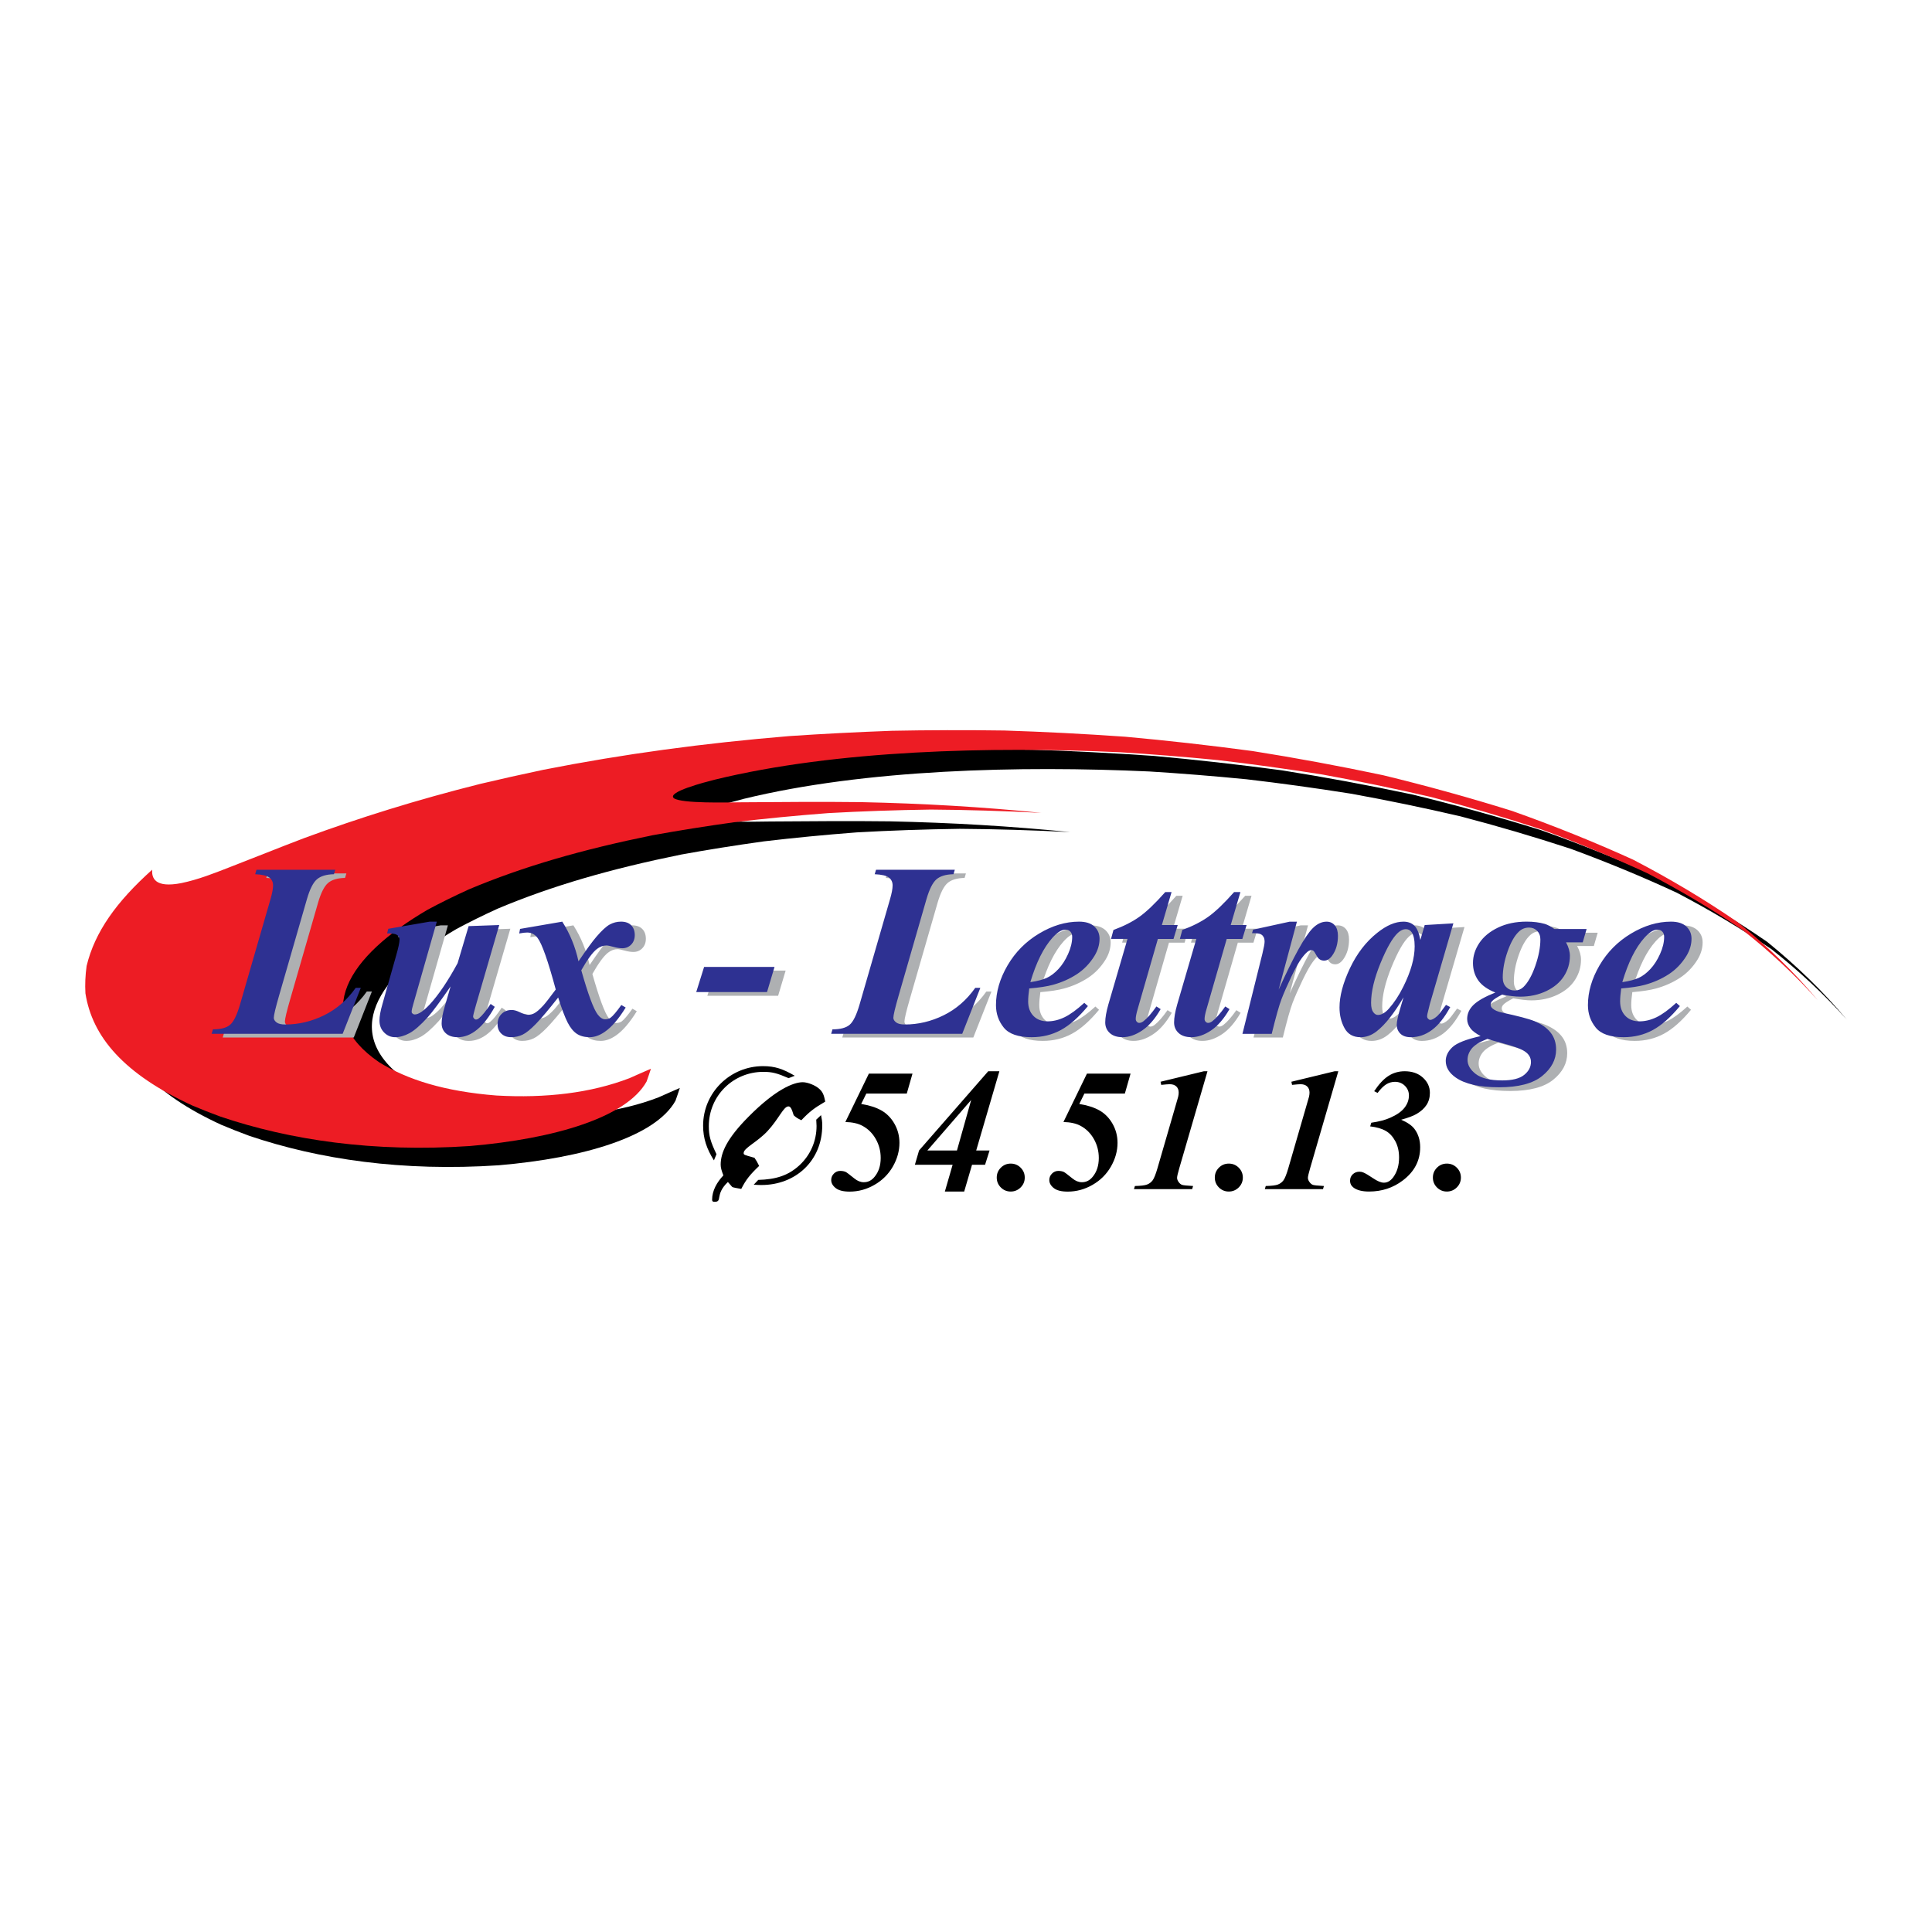
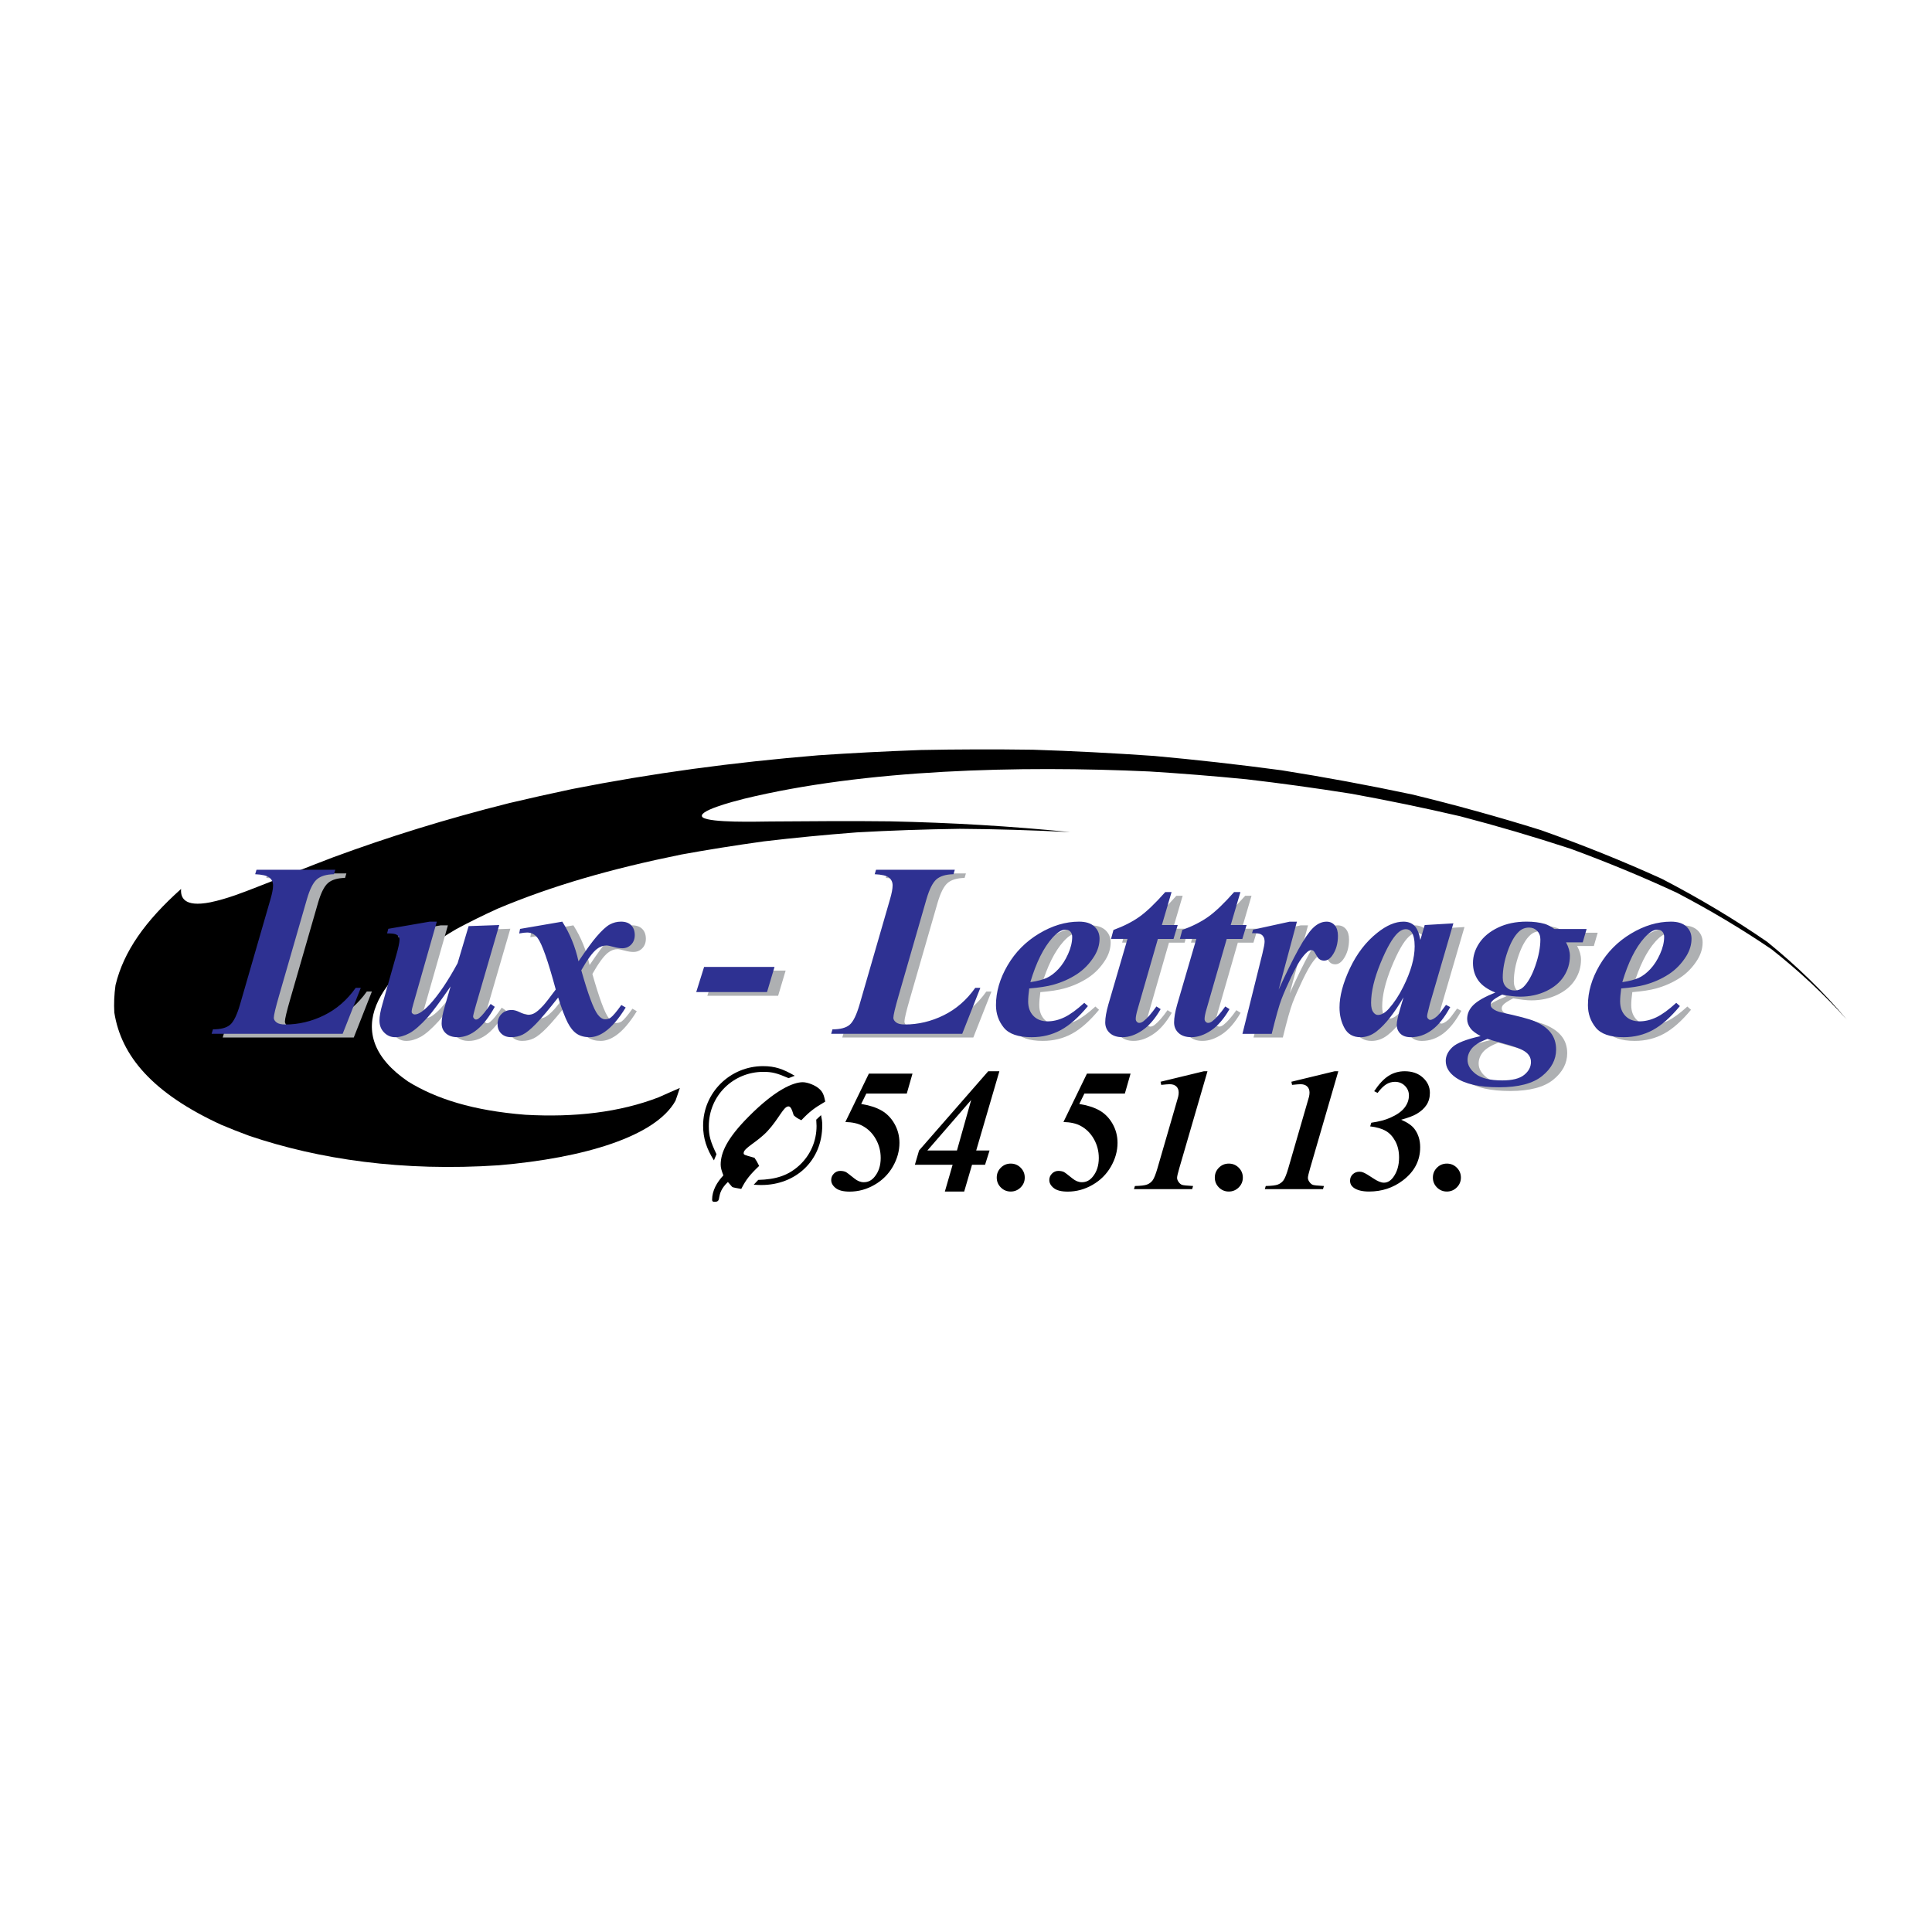
<svg xmlns="http://www.w3.org/2000/svg" version="1.0" id="Layer_1" x="0px" y="0px" width="192.756px" height="192.756px" viewBox="0 0 192.756 192.756" enable-background="new 0 0 192.756 192.756" xml:space="preserve">
  <g>
-     <polygon fill-rule="evenodd" clip-rule="evenodd" fill="#FFFFFF" points="0,0 192.756,0 192.756,192.756 0,192.756 0,0  " />
    <path fill-rule="evenodd" clip-rule="evenodd" d="M106.778,83.02c-3.781-0.196-7.461-0.303-11.033-0.329   c-3.54,0.05-6.955,0.17-10.243,0.354c-3.234,0.247-6.33,0.548-9.289,0.898c-2.889,0.4-5.635,0.84-8.243,1.314   c-7.014,1.428-12.833,3.094-18.328,5.405c-1.481,0.674-2.845,1.349-4.096,2.022c-8.006,4.674-11.716,10.508-4.839,15.215   c2.797,1.73,6.5,2.912,11.713,3.322c4.934,0.277,9.408-0.248,13.281-1.738c0.697-0.303,1.382-0.623,2.125-0.936   c-0.149,0.422-0.269,0.848-0.432,1.273c-1.981,3.568-9.133,5.713-17.627,6.439c-9.631,0.646-17.959-0.594-24.888-2.934   c-0.949-0.348-1.884-0.717-2.804-1.105c-6.86-3.154-9.989-6.869-10.67-11.201c-0.05-0.877-0.013-1.785,0.119-2.729   c0.816-3.39,2.978-6.41,6.544-9.602c-0.065,0.803,0.235,1.86,2.916,1.335c1.699-0.355,3.283-0.989,4.657-1.524   c2.546-0.981,5.022-1.988,7.587-2.963c5.55-2.044,11.22-3.815,17.582-5.412c1.97-0.466,4.059-0.935,6.274-1.403   c8.071-1.588,15.938-2.648,24.565-3.366c3.259-0.22,6.668-0.398,10.228-0.527c3.592-0.071,7.328-0.083,11.207-0.028   c3.894,0.126,7.916,0.33,12.065,0.62c4.135,0.375,8.374,0.848,12.708,1.43c4.282,0.679,8.628,1.48,13.021,2.411   c4.291,1.041,8.587,2.225,12.864,3.562c4.109,1.456,8.146,3.074,12.078,4.864c3.685,1.914,7.195,4.005,10.493,6.282   c2.956,2.398,5.619,4.981,7.938,7.752c-2.243-2.512-4.757-4.846-7.495-7.006c-3.013-2.051-6.18-3.933-9.465-5.651   c-3.477-1.612-7.013-3.069-10.58-4.38c-3.691-1.212-7.368-2.289-11.01-3.241c-3.712-0.863-7.353-1.613-10.91-2.257   c-3.587-0.569-7.065-1.046-10.427-1.438c-3.361-0.33-6.589-0.586-9.679-0.778c-12.928-0.595-28.363-0.224-40.487,2.732   c-0.997,0.255-4.845,1.244-4.073,1.861c0.826,0.535,5.305,0.411,6.708,0.397c4.002-0.026,7.965-0.065,11.952-0.015   C94.998,82.08,100.84,82.424,106.778,83.02L106.778,83.02z" />
-     <path fill-rule="evenodd" clip-rule="evenodd" fill="#ED1C24" d="M103.897,81.1c-3.781-0.196-7.461-0.303-11.034-0.329   c-3.54,0.05-6.955,0.17-10.243,0.354c-3.233,0.248-6.329,0.549-9.289,0.898c-2.889,0.4-5.635,0.84-8.243,1.313   c-7.013,1.428-12.833,3.094-18.328,5.405c-1.481,0.675-2.845,1.349-4.096,2.022c-8.006,4.674-11.716,10.51-4.838,15.217   c2.796,1.729,6.5,2.912,11.712,3.32c4.935,0.277,9.408-0.246,13.281-1.736c0.697-0.305,1.382-0.625,2.126-0.936   c-0.15,0.422-0.269,0.848-0.433,1.273c-1.981,3.568-9.133,5.711-17.627,6.438c-9.631,0.648-17.96-0.592-24.888-2.934   c-0.95-0.348-1.884-0.715-2.804-1.105c-6.86-3.152-9.989-6.869-10.67-11.199c-0.049-0.877-0.013-1.786,0.119-2.73   c0.816-3.389,2.979-6.409,6.544-9.601c-0.064,0.803,0.235,1.86,2.916,1.335c1.699-0.355,3.283-0.989,4.657-1.524   c2.546-0.981,5.023-1.988,7.587-2.963c5.549-2.044,11.221-3.815,17.582-5.412c1.97-0.466,4.058-0.935,6.274-1.403   c8.071-1.588,15.938-2.648,24.566-3.366c3.259-0.22,6.667-0.397,10.228-0.527c3.592-0.071,7.328-0.083,11.207-0.027   c3.893,0.125,7.916,0.33,12.065,0.62c4.135,0.375,8.374,0.849,12.707,1.431c4.283,0.679,8.628,1.479,13.021,2.411   c4.291,1.041,8.586,2.225,12.864,3.561c4.109,1.456,8.146,3.074,12.078,4.864c3.685,1.914,7.195,4.006,10.492,6.282   c2.957,2.398,5.619,4.981,7.938,7.753c-2.243-2.513-4.757-4.846-7.495-7.007c-3.013-2.051-6.18-3.932-9.465-5.651   c-3.477-1.612-7.013-3.069-10.581-4.38c-3.691-1.212-7.367-2.289-11.009-3.24c-3.712-0.864-7.354-1.613-10.91-2.257   c-3.588-0.569-7.065-1.045-10.427-1.438c-3.362-0.329-6.59-0.586-9.68-0.778c-12.927-0.595-28.362-0.224-40.486,2.733   c-0.997,0.254-4.846,1.243-4.073,1.86c0.826,0.535,5.305,0.411,6.708,0.398c4.002-0.027,7.965-0.066,11.952-0.016   C92.116,80.16,97.959,80.503,103.897,81.1L103.897,81.1z" />
    <path fill-rule="evenodd" clip-rule="evenodd" fill="#AEB0B2" d="M97.108,103.514H84.033l0.133-0.447   c0.781,0,1.35-0.15,1.708-0.453c0.358-0.301,0.69-0.98,0.996-2.033l3.042-10.517c0.169-0.579,0.253-1.034,0.253-1.364   c0-0.322-0.121-0.579-0.362-0.772c-0.242-0.193-0.717-0.306-1.425-0.338l0.133-0.447h7.859l-0.133,0.447   c-0.756,0.016-1.322,0.185-1.696,0.507c-0.374,0.322-0.706,0.978-0.996,1.967l-2.777,9.622c-0.354,1.225-0.531,1.969-0.531,2.234   c0,0.16,0.09,0.311,0.271,0.451c0.181,0.143,0.473,0.213,0.875,0.213c1.336,0,2.625-0.307,3.869-0.918s2.296-1.525,3.157-2.74   h0.507L97.108,103.514L97.108,103.514z M35.295,103.514H22.221l0.132-0.447c0.781,0,1.35-0.15,1.708-0.453   c0.358-0.301,0.69-0.98,0.996-2.033L28.1,90.063c0.169-0.579,0.253-1.034,0.253-1.364c0-0.322-0.121-0.579-0.362-0.772   c-0.241-0.193-0.716-0.306-1.425-0.338l0.133-0.447h7.859l-0.133,0.447c-0.757,0.016-1.322,0.185-1.696,0.507   c-0.375,0.322-0.707,0.978-0.996,1.967l-2.777,9.622c-0.354,1.225-0.531,1.969-0.531,2.234c0,0.16,0.091,0.311,0.271,0.451   c0.181,0.143,0.473,0.213,0.875,0.213c1.336,0,2.626-0.307,3.869-0.918c1.244-0.611,2.296-1.525,3.157-2.74h0.507L35.295,103.514   L35.295,103.514z M156.192,93.058h3.211l-0.386,1.328h-1.666c0.258,0.475,0.386,0.926,0.386,1.353c0,0.732-0.198,1.408-0.598,2.027   c-0.398,0.621-0.985,1.115-1.762,1.486c-0.777,0.369-1.641,0.555-2.59,0.555c-0.25,0-0.525-0.018-0.827-0.055   c-0.302-0.035-0.63-0.086-0.984-0.15c-0.531,0.273-0.865,0.49-1.002,0.652c-0.097,0.111-0.145,0.229-0.145,0.35   c0,0.145,0.061,0.27,0.182,0.375c0.209,0.184,0.519,0.32,0.929,0.41c1.642,0.354,2.725,0.639,3.248,0.857   c0.716,0.297,1.257,0.68,1.624,1.146c0.366,0.467,0.549,1.029,0.549,1.689c0,1.006-0.463,1.887-1.389,2.639   c-0.925,0.752-2.357,1.129-4.298,1.129c-1.955,0-3.396-0.322-4.321-0.967c-0.669-0.467-1.003-1.021-1.003-1.666   c0-0.49,0.22-0.945,0.658-1.363c0.438-0.42,1.378-0.789,2.819-1.111c-0.491-0.273-0.821-0.523-0.99-0.748   c-0.233-0.307-0.35-0.623-0.35-0.955c0-0.539,0.215-1.014,0.646-1.424s1.153-0.816,2.167-1.219   c-0.789-0.314-1.358-0.719-1.708-1.213c-0.351-0.496-0.525-1.073-0.525-1.733c0-0.701,0.211-1.367,0.634-1.999   s1.046-1.145,1.871-1.539c0.825-0.395,1.772-0.592,2.844-0.592c0.684,0,1.291,0.077,1.822,0.229   C155.512,92.631,155.83,92.8,156.192,93.058L156.192,93.058z M146.111,92.491l-2.342,8.029l-0.241,0.977   c-0.024,0.121-0.036,0.211-0.036,0.266c0,0.098,0.033,0.182,0.103,0.254c0.068,0.072,0.139,0.109,0.211,0.109   c0.169,0,0.402-0.129,0.7-0.387c0.121-0.105,0.41-0.475,0.869-1.111l0.423,0.219c-0.571,1.045-1.182,1.809-1.829,2.287   s-1.347,0.719-2.095,0.719c-0.459,0-0.809-0.119-1.051-0.357c-0.241-0.236-0.361-0.537-0.361-0.898c0-0.314,0.128-0.898,0.386-1.75   l0.29-0.979c-0.934,1.602-1.831,2.736-2.692,3.404c-0.499,0.387-1.03,0.58-1.594,0.58c-0.74,0-1.275-0.305-1.605-0.912   s-0.495-1.293-0.495-2.059c0-1.135,0.347-2.436,1.038-3.905c0.692-1.469,1.602-2.65,2.729-3.543   c0.926-0.74,1.795-1.111,2.607-1.111c0.451,0,0.813,0.131,1.087,0.393s0.475,0.738,0.604,1.431l0.435-1.485L146.111,92.491   L146.111,92.491z M142.248,94.784c0-0.652-0.101-1.123-0.302-1.413c-0.145-0.201-0.342-0.302-0.592-0.302   c-0.249,0-0.507,0.121-0.772,0.362c-0.539,0.499-1.12,1.511-1.744,3.037s-0.936,2.842-0.936,3.953c0,0.428,0.07,0.734,0.211,0.924   s0.296,0.283,0.465,0.283c0.362,0,0.729-0.209,1.099-0.627c0.531-0.596,1.01-1.324,1.437-2.186   C141.87,97.304,142.248,95.959,142.248,94.784L142.248,94.784z M149.504,104.02c-0.765,0.299-1.285,0.621-1.563,0.967   c-0.277,0.346-0.416,0.721-0.416,1.123c0,0.523,0.275,0.994,0.827,1.418c0.551,0.422,1.43,0.633,2.638,0.633   c1.006,0,1.734-0.182,2.186-0.549c0.45-0.365,0.676-0.795,0.676-1.285c0-0.436-0.208-0.789-0.622-1.062s-1.209-0.561-2.385-0.857   C150.297,104.262,149.85,104.133,149.504,104.02L149.504,104.02z M153.669,92.913c-0.395,0-0.729,0.129-1.002,0.386   c-0.435,0.395-0.815,1.054-1.141,1.98c-0.326,0.926-0.489,1.803-0.489,2.631c0,0.395,0.115,0.707,0.344,0.938   c0.229,0.229,0.514,0.344,0.852,0.344c0.33,0,0.615-0.113,0.857-0.338c0.458-0.443,0.857-1.148,1.195-2.119   c0.338-0.97,0.507-1.85,0.507-2.638c0-0.354-0.108-0.64-0.326-0.857C154.249,93.021,153.982,92.913,153.669,92.913L153.669,92.913z    M52.994,93.046l4.213-0.725c0.765,1.2,1.304,2.52,1.617,3.96c0.79-1.167,1.385-1.984,1.787-2.451   c0.54-0.628,0.984-1.036,1.334-1.225c0.35-0.189,0.722-0.284,1.116-0.284c0.443,0,0.783,0.121,1.021,0.362   c0.237,0.242,0.356,0.567,0.356,0.978c0,0.386-0.119,0.702-0.356,0.947c-0.238,0.246-0.533,0.369-0.888,0.369   c-0.257,0-0.553-0.046-0.887-0.139c-0.334-0.093-0.565-0.139-0.694-0.139c-0.338,0-0.66,0.121-0.966,0.362   c-0.418,0.33-0.934,1.034-1.545,2.113c0.685,2.415,1.232,3.888,1.642,4.419c0.242,0.314,0.487,0.471,0.737,0.471   c0.209,0,0.39-0.053,0.543-0.156c0.233-0.17,0.592-0.592,1.075-1.27l0.435,0.254c-0.708,1.143-1.401,1.949-2.077,2.416   c-0.515,0.361-1.022,0.543-1.521,0.543c-0.515,0-0.944-0.115-1.286-0.344c-0.342-0.23-0.646-0.605-0.911-1.123   c-0.266-0.52-0.58-1.352-0.942-2.494c-0.941,1.199-1.68,2.074-2.215,2.627c-0.535,0.551-0.98,0.91-1.334,1.08   c-0.354,0.168-0.732,0.254-1.135,0.254c-0.418,0-0.75-0.121-0.996-0.363c-0.246-0.24-0.368-0.555-0.368-0.941   c0-0.41,0.133-0.748,0.398-1.014s0.604-0.398,1.014-0.398c0.217,0,0.463,0.064,0.736,0.193c0.402,0.193,0.692,0.289,0.869,0.289   c0.233,0,0.443-0.049,0.628-0.145c0.241-0.121,0.547-0.383,0.917-0.785c0.225-0.248,0.64-0.779,1.244-1.594   c-0.773-2.865-1.376-4.579-1.811-5.142c-0.274-0.362-0.62-0.543-1.039-0.543c-0.217,0-0.482,0.032-0.796,0.097L52.994,93.046   L52.994,93.046z M44.688,92.321l-2.342,8.21c-0.112,0.379-0.169,0.641-0.169,0.785c0,0.072,0.028,0.129,0.084,0.168   c0.064,0.064,0.141,0.098,0.229,0.098c0.37,0,0.865-0.33,1.485-0.99c0.885-0.959,1.815-2.334,2.789-4.129l1.099-3.694l3.054-0.108   l-2.318,7.967c-0.193,0.676-0.29,1.062-0.29,1.16c0,0.064,0.03,0.131,0.091,0.199c0.06,0.068,0.123,0.102,0.187,0.102   c0.113,0,0.221-0.049,0.326-0.145c0.29-0.232,0.672-0.703,1.147-1.412l0.41,0.289c-1.119,2.021-2.35,3.031-3.694,3.031   c-0.499,0-0.891-0.127-1.177-0.381c-0.286-0.254-0.428-0.586-0.428-0.996c0-0.436,0.101-0.986,0.302-1.654l0.591-2.039   c-1.046,1.52-1.807,2.547-2.282,3.078c-0.724,0.797-1.334,1.328-1.829,1.594c-0.495,0.266-0.968,0.398-1.418,0.398   c-0.427,0-0.795-0.158-1.105-0.471c-0.31-0.314-0.465-0.713-0.465-1.195c0-0.41,0.101-0.963,0.302-1.654l1.364-4.83   c0.225-0.789,0.338-1.32,0.338-1.593c0-0.121-0.033-0.228-0.097-0.32c-0.064-0.092-0.171-0.165-0.32-0.217   c-0.149-0.052-0.425-0.078-0.827-0.078l0.121-0.459l4.117-0.712H44.688L44.688,92.321z M103.796,98.986   c-0.072,0.521-0.108,0.953-0.108,1.291c0,0.604,0.175,1.086,0.525,1.449c0.351,0.361,0.819,0.543,1.406,0.543   c0.563,0,1.129-0.137,1.696-0.41s1.226-0.754,1.974-1.438l0.362,0.326c-0.926,1.119-1.827,1.916-2.704,2.391   s-1.847,0.713-2.909,0.713c-1.344,0-2.274-0.322-2.789-0.967s-0.772-1.389-0.772-2.232c0-1.32,0.384-2.641,1.152-3.96   c0.77-1.32,1.815-2.378,3.139-3.175c1.324-0.797,2.654-1.196,3.991-1.196c0.676,0,1.187,0.161,1.533,0.483   c0.346,0.322,0.519,0.728,0.519,1.219c0,0.588-0.169,1.159-0.507,1.715c-0.467,0.756-1.055,1.366-1.763,1.828   c-0.708,0.463-1.501,0.816-2.378,1.057C105.575,98.785,104.786,98.904,103.796,98.986L103.796,98.986z M103.905,98.357   c0.708-0.104,1.257-0.246,1.647-0.428s0.772-0.471,1.147-0.869c0.374-0.399,0.698-0.902,0.972-1.51   c0.273-0.607,0.41-1.177,0.41-1.708c0-0.226-0.062-0.402-0.187-0.531c-0.125-0.129-0.284-0.193-0.478-0.193   c-0.386,0-0.82,0.27-1.304,0.809C105.229,94.909,104.492,96.386,103.905,98.357L103.905,98.357z M162.856,98.986   c-0.072,0.521-0.108,0.953-0.108,1.291c0,0.604,0.175,1.086,0.525,1.449c0.35,0.361,0.818,0.543,1.406,0.543   c0.563,0,1.129-0.137,1.696-0.41s1.225-0.754,1.974-1.438l0.362,0.326c-0.926,1.119-1.827,1.916-2.704,2.391   s-1.848,0.713-2.909,0.713c-1.345,0-2.274-0.322-2.789-0.967c-0.516-0.645-0.772-1.389-0.772-2.232c0-1.32,0.384-2.641,1.152-3.96   s1.814-2.378,3.139-3.175c1.324-0.797,2.654-1.196,3.99-1.196c0.676,0,1.188,0.161,1.533,0.483c0.347,0.322,0.52,0.728,0.52,1.219   c0,0.588-0.169,1.159-0.507,1.715c-0.467,0.756-1.055,1.366-1.764,1.828c-0.708,0.463-1.501,0.816-2.378,1.057   C164.635,98.785,163.847,98.904,162.856,98.986L162.856,98.986z M162.965,98.357c0.709-0.104,1.258-0.246,1.648-0.428   c0.39-0.182,0.772-0.471,1.146-0.869c0.375-0.399,0.698-0.902,0.973-1.51c0.273-0.607,0.41-1.177,0.41-1.708   c0-0.226-0.062-0.402-0.188-0.531c-0.124-0.129-0.283-0.193-0.477-0.193c-0.387,0-0.821,0.27-1.304,0.809   C164.289,94.909,163.553,96.386,162.965,98.357L162.965,98.357z M130.502,92.321l-1.823,6.786c1.497-3.309,2.624-5.345,3.38-6.11   c0.443-0.451,0.909-0.676,1.4-0.676c0.338,0,0.612,0.123,0.821,0.369c0.209,0.245,0.313,0.593,0.313,1.044   c0,0.781-0.188,1.437-0.567,1.968c-0.241,0.338-0.511,0.507-0.809,0.507c-0.322,0-0.563-0.149-0.725-0.447   s-0.273-0.473-0.338-0.525c-0.064-0.052-0.133-0.078-0.205-0.078c-0.08,0-0.165,0.024-0.253,0.073   c-0.178,0.096-0.409,0.332-0.695,0.706c-0.285,0.375-0.638,1-1.056,1.877c-0.419,0.877-0.745,1.619-0.979,2.227   c-0.232,0.609-0.56,1.766-0.978,3.473h-2.922l1.992-8.005c0.146-0.596,0.218-0.99,0.218-1.183c0-0.217-0.039-0.387-0.115-0.507   s-0.181-0.209-0.313-0.266c-0.133-0.056-0.409-0.084-0.827-0.084l0.108-0.351l3.646-0.797H130.502L130.502,92.321z M124.863,89.375   l-0.966,3.284h1.582l-0.423,1.388h-1.558l-2.016,7.003c-0.129,0.434-0.193,0.764-0.193,0.988c0,0.105,0.036,0.197,0.108,0.273   s0.153,0.113,0.241,0.113c0.138,0,0.278-0.055,0.423-0.168c0.37-0.281,0.801-0.773,1.292-1.473l0.423,0.266   c-0.556,0.965-1.168,1.674-1.835,2.123c-0.669,0.451-1.324,0.678-1.969,0.678c-0.547,0-0.972-0.139-1.273-0.418   c-0.302-0.277-0.452-0.629-0.452-1.055c0-0.467,0.104-1.066,0.313-1.799l1.907-6.532h-1.642l0.241-0.893   c1.03-0.378,1.899-0.821,2.607-1.328c0.709-0.507,1.562-1.324,2.56-2.451H124.863L124.863,89.375z M117.994,89.375l-0.966,3.284   h1.581l-0.422,1.388h-1.558l-2.017,7.003c-0.129,0.434-0.192,0.764-0.192,0.988c0,0.105,0.036,0.197,0.108,0.273   s0.153,0.113,0.241,0.113c0.137,0,0.277-0.055,0.423-0.168c0.37-0.281,0.801-0.773,1.292-1.473l0.422,0.266   c-0.555,0.965-1.167,1.674-1.835,2.123c-0.668,0.451-1.324,0.678-1.968,0.678c-0.548,0-0.972-0.139-1.273-0.418   c-0.302-0.277-0.453-0.629-0.453-1.055c0-0.467,0.104-1.066,0.314-1.799l1.907-6.532h-1.643l0.242-0.893   c1.03-0.378,1.899-0.821,2.607-1.328c0.708-0.507,1.562-1.324,2.56-2.451H117.994L117.994,89.375z M71.356,96.837h7.027   l-0.749,2.511h-7.062L71.356,96.837L71.356,96.837z" />
    <path fill-rule="evenodd" clip-rule="evenodd" d="M95.042,116.211h-3.765l0.417-1.428l6.901-7.904h1.113l-2.312,7.904h1.334   l-0.451,1.428h-1.3l-0.782,2.67h-1.929L95.042,116.211L95.042,116.211z M95.476,114.783l1.419-5.039l-4.368,5.039H95.476   L95.476,114.783z M100.838,116.092c0.391,0,0.723,0.137,0.994,0.408c0.272,0.273,0.408,0.602,0.408,0.986s-0.138,0.715-0.412,0.986   c-0.275,0.271-0.604,0.408-0.99,0.408c-0.385,0-0.714-0.137-0.985-0.408c-0.272-0.271-0.408-0.602-0.408-0.986   s0.136-0.713,0.408-0.986C100.124,116.229,100.453,116.092,100.838,116.092L100.838,116.092z M136.703,112.379l0.111-0.365   c0.787-0.113,1.422-0.281,1.903-0.502c0.646-0.283,1.116-0.615,1.411-0.994c0.294-0.379,0.441-0.787,0.441-1.225   c0-0.373-0.133-0.693-0.399-0.959c-0.267-0.268-0.598-0.4-0.994-0.4c-0.312,0-0.601,0.082-0.867,0.246s-0.555,0.451-0.866,0.859   l-0.341-0.17c0.477-0.715,0.953-1.225,1.433-1.529c0.479-0.307,1.016-0.461,1.61-0.461c0.748,0,1.354,0.211,1.818,0.635   c0.465,0.422,0.697,0.928,0.697,1.516c0,0.465-0.113,0.871-0.34,1.217s-0.561,0.645-1.003,0.9c-0.323,0.188-0.83,0.377-1.521,0.568   c0.629,0.273,1.071,0.578,1.326,0.918c0.379,0.504,0.569,1.113,0.569,1.828c0,1.338-0.578,2.441-1.734,3.314   c-0.969,0.736-2.09,1.105-3.365,1.105c-0.68,0-1.192-0.129-1.538-0.383c-0.238-0.176-0.357-0.408-0.357-0.697   c0-0.26,0.091-0.477,0.272-0.646c0.181-0.17,0.405-0.254,0.671-0.254c0.137,0,0.267,0.027,0.392,0.084   c0.215,0.092,0.538,0.283,0.969,0.574s0.787,0.438,1.07,0.438c0.352,0,0.66-0.178,0.927-0.535c0.391-0.527,0.587-1.188,0.587-1.98   c0-0.617-0.125-1.158-0.374-1.623c-0.25-0.465-0.57-0.809-0.961-1.033C137.859,112.602,137.344,112.453,136.703,112.379   L136.703,112.379z M86.687,107.117h4.352l-0.57,1.99h-4.037l-0.51,1.035c0.815,0.131,1.491,0.35,2.027,0.654   c0.535,0.307,0.967,0.75,1.296,1.33c0.329,0.582,0.493,1.213,0.493,1.893c0,0.814-0.22,1.605-0.659,2.371   c-0.439,0.764-1.049,1.373-1.832,1.822c-0.782,0.451-1.609,0.676-2.481,0.676c-0.629,0-1.092-0.117-1.389-0.354   c-0.298-0.234-0.447-0.502-0.447-0.803c0-0.248,0.09-0.463,0.268-0.641c0.179-0.18,0.39-0.268,0.633-0.268   c0.204,0,0.385,0.033,0.544,0.102c0.096,0.045,0.385,0.264,0.867,0.654c0.306,0.25,0.621,0.373,0.943,0.373   c0.431,0,0.793-0.186,1.088-0.561c0.396-0.486,0.595-1.107,0.595-1.861c0-0.68-0.164-1.311-0.493-1.891s-0.776-1.021-1.343-1.322   c-0.437-0.232-1-0.355-1.691-0.373L86.687,107.117L86.687,107.117z M108.444,107.117h4.352l-0.569,1.99h-4.037l-0.51,1.035   c0.815,0.131,1.491,0.35,2.027,0.654c0.535,0.307,0.967,0.75,1.296,1.33c0.329,0.582,0.493,1.213,0.493,1.893   c0,0.814-0.22,1.605-0.659,2.371c-0.439,0.764-1.05,1.373-1.831,1.822c-0.782,0.451-1.609,0.676-2.482,0.676   c-0.629,0-1.092-0.117-1.39-0.354c-0.297-0.234-0.445-0.502-0.445-0.803c0-0.248,0.089-0.463,0.268-0.641   c0.178-0.18,0.39-0.268,0.633-0.268c0.204,0,0.386,0.033,0.544,0.102c0.097,0.045,0.386,0.264,0.867,0.654   c0.306,0.25,0.62,0.373,0.943,0.373c0.431,0,0.793-0.186,1.088-0.561c0.396-0.486,0.595-1.107,0.595-1.861   c0-0.68-0.164-1.311-0.493-1.891c-0.328-0.58-0.775-1.021-1.343-1.322c-0.437-0.232-1-0.355-1.691-0.373L108.444,107.117   L108.444,107.117z M120.471,106.879l-2.813,9.672c-0.147,0.506-0.221,0.824-0.221,0.961s0.053,0.275,0.157,0.42   s0.218,0.238,0.34,0.281s0.488,0.08,1.101,0.115l-0.094,0.314h-5.805l0.094-0.314c0.578-0.012,0.98-0.061,1.207-0.145   c0.227-0.086,0.412-0.225,0.557-0.416c0.145-0.193,0.308-0.598,0.488-1.217l1.666-5.744c0.255-0.873,0.388-1.334,0.399-1.385   c0.034-0.148,0.051-0.287,0.051-0.418c0-0.254-0.078-0.457-0.233-0.607c-0.156-0.15-0.378-0.225-0.667-0.225   c-0.142,0-0.423,0.023-0.842,0.068l-0.067-0.314l4.325-1.047H120.471L120.471,106.879z M133.524,106.879l-2.812,9.672   c-0.147,0.506-0.222,0.824-0.222,0.961s0.053,0.275,0.158,0.42c0.104,0.145,0.218,0.238,0.34,0.281   c0.121,0.043,0.488,0.08,1.101,0.115l-0.094,0.314h-5.805l0.094-0.314c0.577-0.012,0.979-0.061,1.206-0.145   c0.227-0.086,0.413-0.225,0.557-0.416c0.145-0.193,0.308-0.598,0.489-1.217l1.665-5.744c0.256-0.873,0.389-1.334,0.4-1.385   c0.033-0.148,0.051-0.287,0.051-0.418c0-0.254-0.078-0.457-0.234-0.607c-0.155-0.15-0.378-0.225-0.667-0.225   c-0.142,0-0.422,0.023-0.841,0.068l-0.068-0.314l4.326-1.047H133.524L133.524,106.879z M122.596,116.092   c0.391,0,0.722,0.137,0.994,0.408c0.271,0.273,0.408,0.602,0.408,0.986s-0.138,0.715-0.412,0.986   c-0.275,0.271-0.605,0.408-0.99,0.408c-0.386,0-0.715-0.137-0.986-0.408c-0.272-0.271-0.408-0.602-0.408-0.986   s0.136-0.713,0.408-0.986C121.881,116.229,122.21,116.092,122.596,116.092L122.596,116.092z M144.353,116.092   c0.391,0,0.722,0.137,0.994,0.408c0.271,0.273,0.408,0.602,0.408,0.986s-0.138,0.715-0.413,0.986   c-0.274,0.271-0.604,0.408-0.989,0.408c-0.386,0-0.714-0.137-0.986-0.408c-0.271-0.271-0.408-0.602-0.408-0.986   s0.137-0.713,0.408-0.986C143.639,116.229,143.967,116.092,144.353,116.092L144.353,116.092z" />
    <path fill-rule="evenodd" clip-rule="evenodd" fill="#2E3192" d="M96,103.145H82.925l0.132-0.447c0.781,0,1.35-0.15,1.708-0.453   c0.358-0.301,0.69-0.979,0.996-2.033l3.042-10.516c0.169-0.58,0.253-1.035,0.253-1.364c0-0.322-0.121-0.58-0.362-0.773   c-0.242-0.193-0.717-0.306-1.425-0.338l0.133-0.447h7.859L95.13,87.22c-0.756,0.016-1.322,0.185-1.696,0.507   c-0.374,0.322-0.706,0.978-0.996,1.968l-2.776,9.621c-0.354,1.225-0.531,1.969-0.531,2.234c0,0.16,0.091,0.312,0.271,0.453   c0.181,0.141,0.473,0.211,0.875,0.211c1.336,0,2.625-0.307,3.869-0.918s2.296-1.525,3.157-2.74h0.507L96,103.145L96,103.145z    M34.187,103.145H21.112l0.133-0.447c0.78,0,1.35-0.15,1.708-0.453c0.358-0.301,0.69-0.979,0.996-2.033l3.042-10.516   c0.169-0.58,0.253-1.035,0.253-1.364c0-0.322-0.121-0.58-0.362-0.773c-0.241-0.193-0.716-0.306-1.424-0.338l0.133-0.447h7.859   l-0.133,0.447c-0.756,0.016-1.322,0.185-1.696,0.507c-0.375,0.322-0.707,0.978-0.996,1.968l-2.777,9.621   c-0.354,1.225-0.531,1.969-0.531,2.234c0,0.16,0.091,0.312,0.271,0.453c0.182,0.141,0.473,0.211,0.875,0.211   c1.336,0,2.626-0.307,3.87-0.918s2.296-1.525,3.157-2.74h0.507L34.187,103.145L34.187,103.145z M155.084,92.689h3.212l-0.387,1.328   h-1.666c0.258,0.475,0.386,0.926,0.386,1.352c0,0.732-0.198,1.408-0.597,2.029c-0.398,0.619-0.986,1.113-1.763,1.484   c-0.777,0.369-1.641,0.555-2.59,0.555c-0.25,0-0.525-0.018-0.827-0.055c-0.302-0.035-0.63-0.086-0.983-0.15   c-0.531,0.273-0.865,0.49-1.003,0.652c-0.097,0.113-0.145,0.229-0.145,0.35c0,0.145,0.061,0.27,0.181,0.375   c0.21,0.186,0.52,0.322,0.93,0.41c1.643,0.354,2.725,0.639,3.248,0.857c0.716,0.297,1.258,0.68,1.624,1.146   s0.549,1.031,0.549,1.689c0,1.006-0.463,1.887-1.388,2.639c-0.926,0.752-2.358,1.129-4.299,1.129c-1.956,0-3.396-0.322-4.321-0.967   c-0.668-0.467-1.002-1.021-1.002-1.666c0-0.49,0.219-0.945,0.657-1.363c0.439-0.418,1.379-0.789,2.819-1.111   c-0.491-0.273-0.821-0.523-0.99-0.748c-0.233-0.307-0.35-0.623-0.35-0.953c0-0.539,0.215-1.014,0.646-1.426   c0.431-0.41,1.153-0.816,2.167-1.219c-0.788-0.314-1.357-0.719-1.708-1.213c-0.35-0.496-0.525-1.073-0.525-1.733   c0-0.7,0.211-1.366,0.634-1.998c0.423-0.631,1.047-1.145,1.871-1.539c0.825-0.395,1.773-0.592,2.844-0.592   c0.684,0,1.292,0.077,1.822,0.229C154.404,92.263,154.722,92.432,155.084,92.689L155.084,92.689z M145.003,92.122l-2.342,8.029   l-0.241,0.979c-0.024,0.119-0.036,0.209-0.036,0.266c0,0.096,0.034,0.18,0.103,0.252s0.139,0.109,0.211,0.109   c0.169,0,0.402-0.129,0.7-0.387c0.121-0.104,0.411-0.475,0.869-1.111l0.423,0.219c-0.571,1.045-1.182,1.809-1.829,2.287   s-1.347,0.719-2.095,0.719c-0.459,0-0.809-0.119-1.051-0.355c-0.241-0.238-0.361-0.539-0.361-0.9c0-0.314,0.129-0.896,0.386-1.75   l0.29-0.979c-0.934,1.602-1.831,2.736-2.692,3.404c-0.499,0.387-1.03,0.58-1.594,0.58c-0.74,0-1.275-0.305-1.605-0.912   s-0.495-1.293-0.495-2.059c0-1.135,0.347-2.436,1.038-3.905c0.692-1.469,1.603-2.65,2.729-3.543   c0.926-0.741,1.795-1.111,2.608-1.111c0.45,0,0.812,0.131,1.086,0.393c0.274,0.261,0.476,0.738,0.604,1.431l0.435-1.485   L145.003,92.122L145.003,92.122z M141.141,94.416c0-0.652-0.102-1.123-0.303-1.412c-0.145-0.202-0.342-0.302-0.591-0.302   c-0.25,0-0.508,0.121-0.773,0.362c-0.539,0.499-1.12,1.511-1.744,3.036c-0.624,1.525-0.936,2.844-0.936,3.953   c0,0.428,0.07,0.734,0.211,0.924s0.296,0.285,0.465,0.285c0.362,0,0.729-0.211,1.099-0.629c0.531-0.596,1.01-1.324,1.437-2.186   C140.762,96.935,141.141,95.591,141.141,94.416L141.141,94.416z M148.396,103.65c-0.765,0.299-1.285,0.621-1.563,0.967   c-0.277,0.346-0.416,0.721-0.416,1.123c0,0.523,0.275,0.996,0.826,1.418c0.552,0.422,1.432,0.635,2.639,0.635   c1.006,0,1.734-0.184,2.185-0.551c0.451-0.365,0.677-0.795,0.677-1.285c0-0.436-0.208-0.789-0.622-1.062s-1.209-0.559-2.384-0.857   C149.188,103.893,148.741,103.764,148.396,103.65L148.396,103.65z M152.561,92.544c-0.395,0-0.729,0.128-1.002,0.386   c-0.435,0.394-0.814,1.054-1.141,1.98c-0.326,0.925-0.489,1.803-0.489,2.632c0,0.395,0.115,0.705,0.345,0.936   c0.229,0.229,0.513,0.344,0.851,0.344c0.33,0,0.616-0.113,0.857-0.338c0.459-0.443,0.857-1.148,1.195-2.119   c0.338-0.97,0.507-1.849,0.507-2.638c0-0.354-0.108-0.64-0.326-0.857C153.141,92.653,152.875,92.544,152.561,92.544L152.561,92.544   z M51.886,92.677l4.213-0.724c0.765,1.199,1.304,2.519,1.618,3.96c0.789-1.167,1.384-1.984,1.787-2.451   c0.539-0.628,0.984-1.036,1.334-1.226c0.35-0.189,0.722-0.284,1.117-0.284c0.442,0,0.782,0.121,1.02,0.362   c0.237,0.241,0.356,0.567,0.356,0.978c0,0.387-0.119,0.703-0.356,0.948c-0.238,0.245-0.533,0.368-0.887,0.368   c-0.257,0-0.553-0.046-0.888-0.139c-0.334-0.092-0.565-0.139-0.694-0.139c-0.338,0-0.66,0.121-0.966,0.362   c-0.418,0.33-0.934,1.034-1.546,2.113c0.685,2.415,1.232,3.887,1.643,4.418c0.241,0.314,0.487,0.471,0.736,0.471   c0.209,0,0.39-0.053,0.543-0.156c0.233-0.17,0.592-0.592,1.075-1.268l0.435,0.252c-0.708,1.145-1.4,1.949-2.077,2.416   c-0.515,0.361-1.022,0.543-1.521,0.543c-0.515,0-0.944-0.115-1.286-0.344c-0.342-0.23-0.646-0.604-0.911-1.123   s-0.58-1.35-0.942-2.494c-0.941,1.199-1.68,2.076-2.215,2.627c-0.536,0.551-0.98,0.912-1.334,1.08   c-0.354,0.17-0.732,0.254-1.135,0.254c-0.418,0-0.75-0.121-0.996-0.363c-0.246-0.24-0.368-0.555-0.368-0.941   c0-0.41,0.133-0.748,0.398-1.014c0.265-0.266,0.604-0.398,1.014-0.398c0.217,0,0.463,0.064,0.736,0.193   c0.402,0.193,0.692,0.289,0.869,0.289c0.234,0,0.443-0.047,0.628-0.145c0.242-0.121,0.547-0.383,0.917-0.785   c0.225-0.248,0.64-0.779,1.244-1.594c-0.773-2.864-1.376-4.579-1.811-5.142c-0.273-0.362-0.62-0.543-1.038-0.543   c-0.217,0-0.483,0.032-0.797,0.097L51.886,92.677L51.886,92.677z M43.58,91.953l-2.342,8.209c-0.113,0.379-0.169,0.641-0.169,0.785   c0,0.072,0.028,0.129,0.084,0.168c0.064,0.064,0.141,0.098,0.229,0.098c0.37,0,0.865-0.33,1.485-0.99   c0.886-0.957,1.815-2.334,2.789-4.129l1.099-3.695l3.055-0.108l-2.318,7.967c-0.193,0.678-0.29,1.062-0.29,1.16   c0,0.064,0.03,0.131,0.09,0.199c0.06,0.068,0.123,0.102,0.187,0.102c0.113,0,0.222-0.047,0.326-0.145   c0.29-0.232,0.673-0.703,1.147-1.412l0.411,0.289c-1.119,2.021-2.351,3.031-3.695,3.031c-0.499,0-0.891-0.127-1.177-0.381   s-0.429-0.586-0.429-0.996c0-0.434,0.101-0.986,0.302-1.654l0.592-2.039c-1.046,1.521-1.807,2.547-2.282,3.078   c-0.725,0.797-1.334,1.328-1.829,1.594c-0.495,0.266-0.968,0.398-1.418,0.398c-0.427,0-0.795-0.156-1.105-0.471   c-0.31-0.314-0.464-0.713-0.464-1.195c0-0.41,0.1-0.963,0.302-1.654l1.364-4.829c0.226-0.789,0.338-1.32,0.338-1.593   c0-0.121-0.032-0.228-0.097-0.32c-0.064-0.092-0.171-0.165-0.32-0.217s-0.425-0.078-0.827-0.078l0.121-0.459l4.117-0.712H43.58   L43.58,91.953z M161.748,98.617c-0.072,0.523-0.108,0.953-0.108,1.291c0,0.604,0.175,1.088,0.525,1.449   c0.35,0.361,0.818,0.543,1.406,0.543c0.563,0,1.129-0.137,1.696-0.41s1.226-0.752,1.974-1.438l0.362,0.326   c-0.926,1.119-1.827,1.916-2.704,2.391s-1.847,0.713-2.909,0.713c-1.345,0-2.274-0.322-2.789-0.967   c-0.516-0.643-0.773-1.387-0.773-2.232c0-1.32,0.385-2.641,1.153-3.96c0.769-1.32,1.815-2.378,3.139-3.175   c1.324-0.797,2.654-1.195,3.99-1.195c0.677,0,1.188,0.161,1.533,0.483c0.347,0.322,0.52,0.729,0.52,1.22   c0,0.587-0.169,1.159-0.507,1.714c-0.467,0.757-1.055,1.367-1.763,1.83c-0.709,0.461-1.501,0.814-2.379,1.055   C163.527,98.416,162.738,98.537,161.748,98.617L161.748,98.617z M161.857,97.99c0.708-0.105,1.257-0.248,1.647-0.43   s0.772-0.471,1.146-0.869c0.375-0.398,0.698-0.901,0.973-1.509c0.273-0.607,0.41-1.177,0.41-1.708c0-0.225-0.062-0.402-0.188-0.531   c-0.124-0.128-0.283-0.193-0.477-0.193c-0.387,0-0.821,0.27-1.304,0.809C163.181,94.54,162.444,96.017,161.857,97.99L161.857,97.99   z M102.688,98.617c-0.073,0.523-0.109,0.953-0.109,1.291c0,0.604,0.176,1.088,0.525,1.449c0.351,0.361,0.819,0.543,1.406,0.543   c0.563,0,1.129-0.137,1.696-0.41s1.226-0.752,1.975-1.438l0.361,0.326c-0.925,1.119-1.827,1.916-2.704,2.391   s-1.847,0.713-2.909,0.713c-1.344,0-2.273-0.322-2.789-0.967c-0.515-0.643-0.772-1.387-0.772-2.232c0-1.32,0.384-2.641,1.153-3.96   c0.769-1.32,1.814-2.378,3.139-3.175s2.654-1.195,3.99-1.195c0.676,0,1.187,0.161,1.533,0.483c0.346,0.322,0.519,0.729,0.519,1.22   c0,0.587-0.169,1.159-0.507,1.714c-0.467,0.757-1.055,1.367-1.763,1.83c-0.708,0.461-1.501,0.814-2.378,1.055   C104.467,98.416,103.678,98.537,102.688,98.617L102.688,98.617z M102.797,97.99c0.708-0.105,1.258-0.248,1.647-0.43   c0.391-0.182,0.773-0.471,1.147-0.869s0.698-0.901,0.972-1.509c0.273-0.607,0.41-1.177,0.41-1.708c0-0.225-0.062-0.402-0.187-0.531   c-0.125-0.128-0.284-0.193-0.477-0.193c-0.387,0-0.821,0.27-1.305,0.809C104.121,94.54,103.385,96.017,102.797,97.99L102.797,97.99   z M129.394,91.953l-1.823,6.786c1.497-3.309,2.624-5.345,3.38-6.109c0.443-0.451,0.91-0.676,1.401-0.676   c0.338,0,0.611,0.123,0.82,0.368s0.314,0.594,0.314,1.044c0,0.781-0.189,1.437-0.568,1.968c-0.241,0.338-0.511,0.507-0.809,0.507   c-0.322,0-0.563-0.149-0.724-0.447c-0.161-0.298-0.274-0.473-0.339-0.525s-0.133-0.078-0.205-0.078   c-0.08,0-0.165,0.024-0.254,0.072c-0.177,0.097-0.408,0.332-0.693,0.706c-0.286,0.375-0.639,1-1.057,1.877   c-0.419,0.877-0.744,1.621-0.978,2.229s-0.56,1.764-0.979,3.471h-2.921l1.991-8.004c0.145-0.596,0.218-0.99,0.218-1.183   c0-0.217-0.038-0.387-0.115-0.507c-0.076-0.121-0.181-0.209-0.313-0.266s-0.408-0.084-0.827-0.084l0.108-0.35l3.646-0.797H129.394   L129.394,91.953z M123.755,89.007l-0.966,3.284h1.582l-0.423,1.388h-1.558l-2.016,7.002c-0.129,0.434-0.193,0.764-0.193,0.99   c0,0.104,0.036,0.195,0.108,0.271c0.073,0.076,0.153,0.113,0.241,0.113c0.137,0,0.278-0.055,0.423-0.168   c0.37-0.281,0.801-0.773,1.292-1.473l0.423,0.266c-0.556,0.965-1.167,1.674-1.835,2.125c-0.668,0.449-1.324,0.676-1.969,0.676   c-0.547,0-0.972-0.139-1.273-0.416s-0.452-0.631-0.452-1.057c0-0.467,0.104-1.066,0.313-1.799l1.907-6.532h-1.642l0.241-0.894   c1.03-0.378,1.899-0.821,2.608-1.328c0.708-0.507,1.561-1.324,2.559-2.451H123.755L123.755,89.007z M116.886,89.007l-0.966,3.284   h1.581l-0.422,1.388h-1.558l-2.017,7.002c-0.128,0.434-0.192,0.764-0.192,0.99c0,0.104,0.036,0.195,0.108,0.271   s0.153,0.113,0.241,0.113c0.137,0,0.278-0.055,0.423-0.168c0.37-0.281,0.801-0.773,1.292-1.473l0.422,0.266   c-0.555,0.965-1.167,1.674-1.835,2.125c-0.668,0.449-1.324,0.676-1.968,0.676c-0.547,0-0.972-0.139-1.273-0.416   s-0.453-0.631-0.453-1.057c0-0.467,0.105-1.066,0.314-1.799l1.907-6.532h-1.642l0.241-0.894c1.03-0.378,1.899-0.821,2.607-1.328   s1.562-1.324,2.56-2.451H116.886L116.886,89.007z M70.249,96.468h7.026l-0.749,2.51h-7.063L70.249,96.468L70.249,96.468z" />
    <path fill-rule="evenodd" clip-rule="evenodd" d="M72.622,117.928l0.39,0.449c0.06,0.076,0.06,0.09,0.944,0.24   c0.465-0.914,0.855-1.408,1.784-2.293c-0.195-0.404-0.255-0.494-0.465-0.811c-1.079-0.299-1.079-0.299-1.079-0.479   c0-0.496,1.349-1.08,2.383-2.189c1.14-1.229,1.589-2.459,2.084-2.459c0.21,0,0.33,0.24,0.525,0.885   c0.3,0.27,0.375,0.301,0.765,0.494c0.794-0.838,1.274-1.213,2.383-1.857c-0.135-0.705-0.27-0.99-0.615-1.289   c-0.389-0.346-1.139-0.646-1.634-0.646c-0.915,0-2.713,0.721-5.412,3.449c-2.144,2.158-2.773,3.582-2.773,4.781   c0,0.301,0.09,0.602,0.27,1.066c-0.644,0.689-1.124,1.514-1.124,2.428c0,0.15,0.06,0.209,0.24,0.209   C72.127,119.906,71.288,119.203,72.622,117.928L72.622,117.928L72.622,117.928z M76.16,106.939c0.884,0,1.379,0.135,2.519,0.629   l0.615-0.238c-1.169-0.676-1.964-0.961-3.164-0.961c-3.268,0-5.981,2.625-5.981,5.938c0,1.273,0.36,2.322,1.079,3.463l0.255-0.615   c-0.6-1.26-0.765-1.828-0.765-2.787C70.718,109.309,73.162,106.939,76.16,106.939L76.16,106.939L76.16,106.939z M81.917,111.258   l-0.48,0.449c0.015,0.359,0.03,0.539,0.03,0.629c0,1.514-0.615,2.908-1.694,3.912c-1.139,1.051-2.384,1.426-4.123,1.471   l-0.45,0.479c0.405,0.031,0.57,0.031,0.779,0.031c3.373,0,6.057-2.398,6.057-5.953C82.037,111.871,81.992,111.646,81.917,111.258   L81.917,111.258L81.917,111.258z" />
  </g>
</svg>